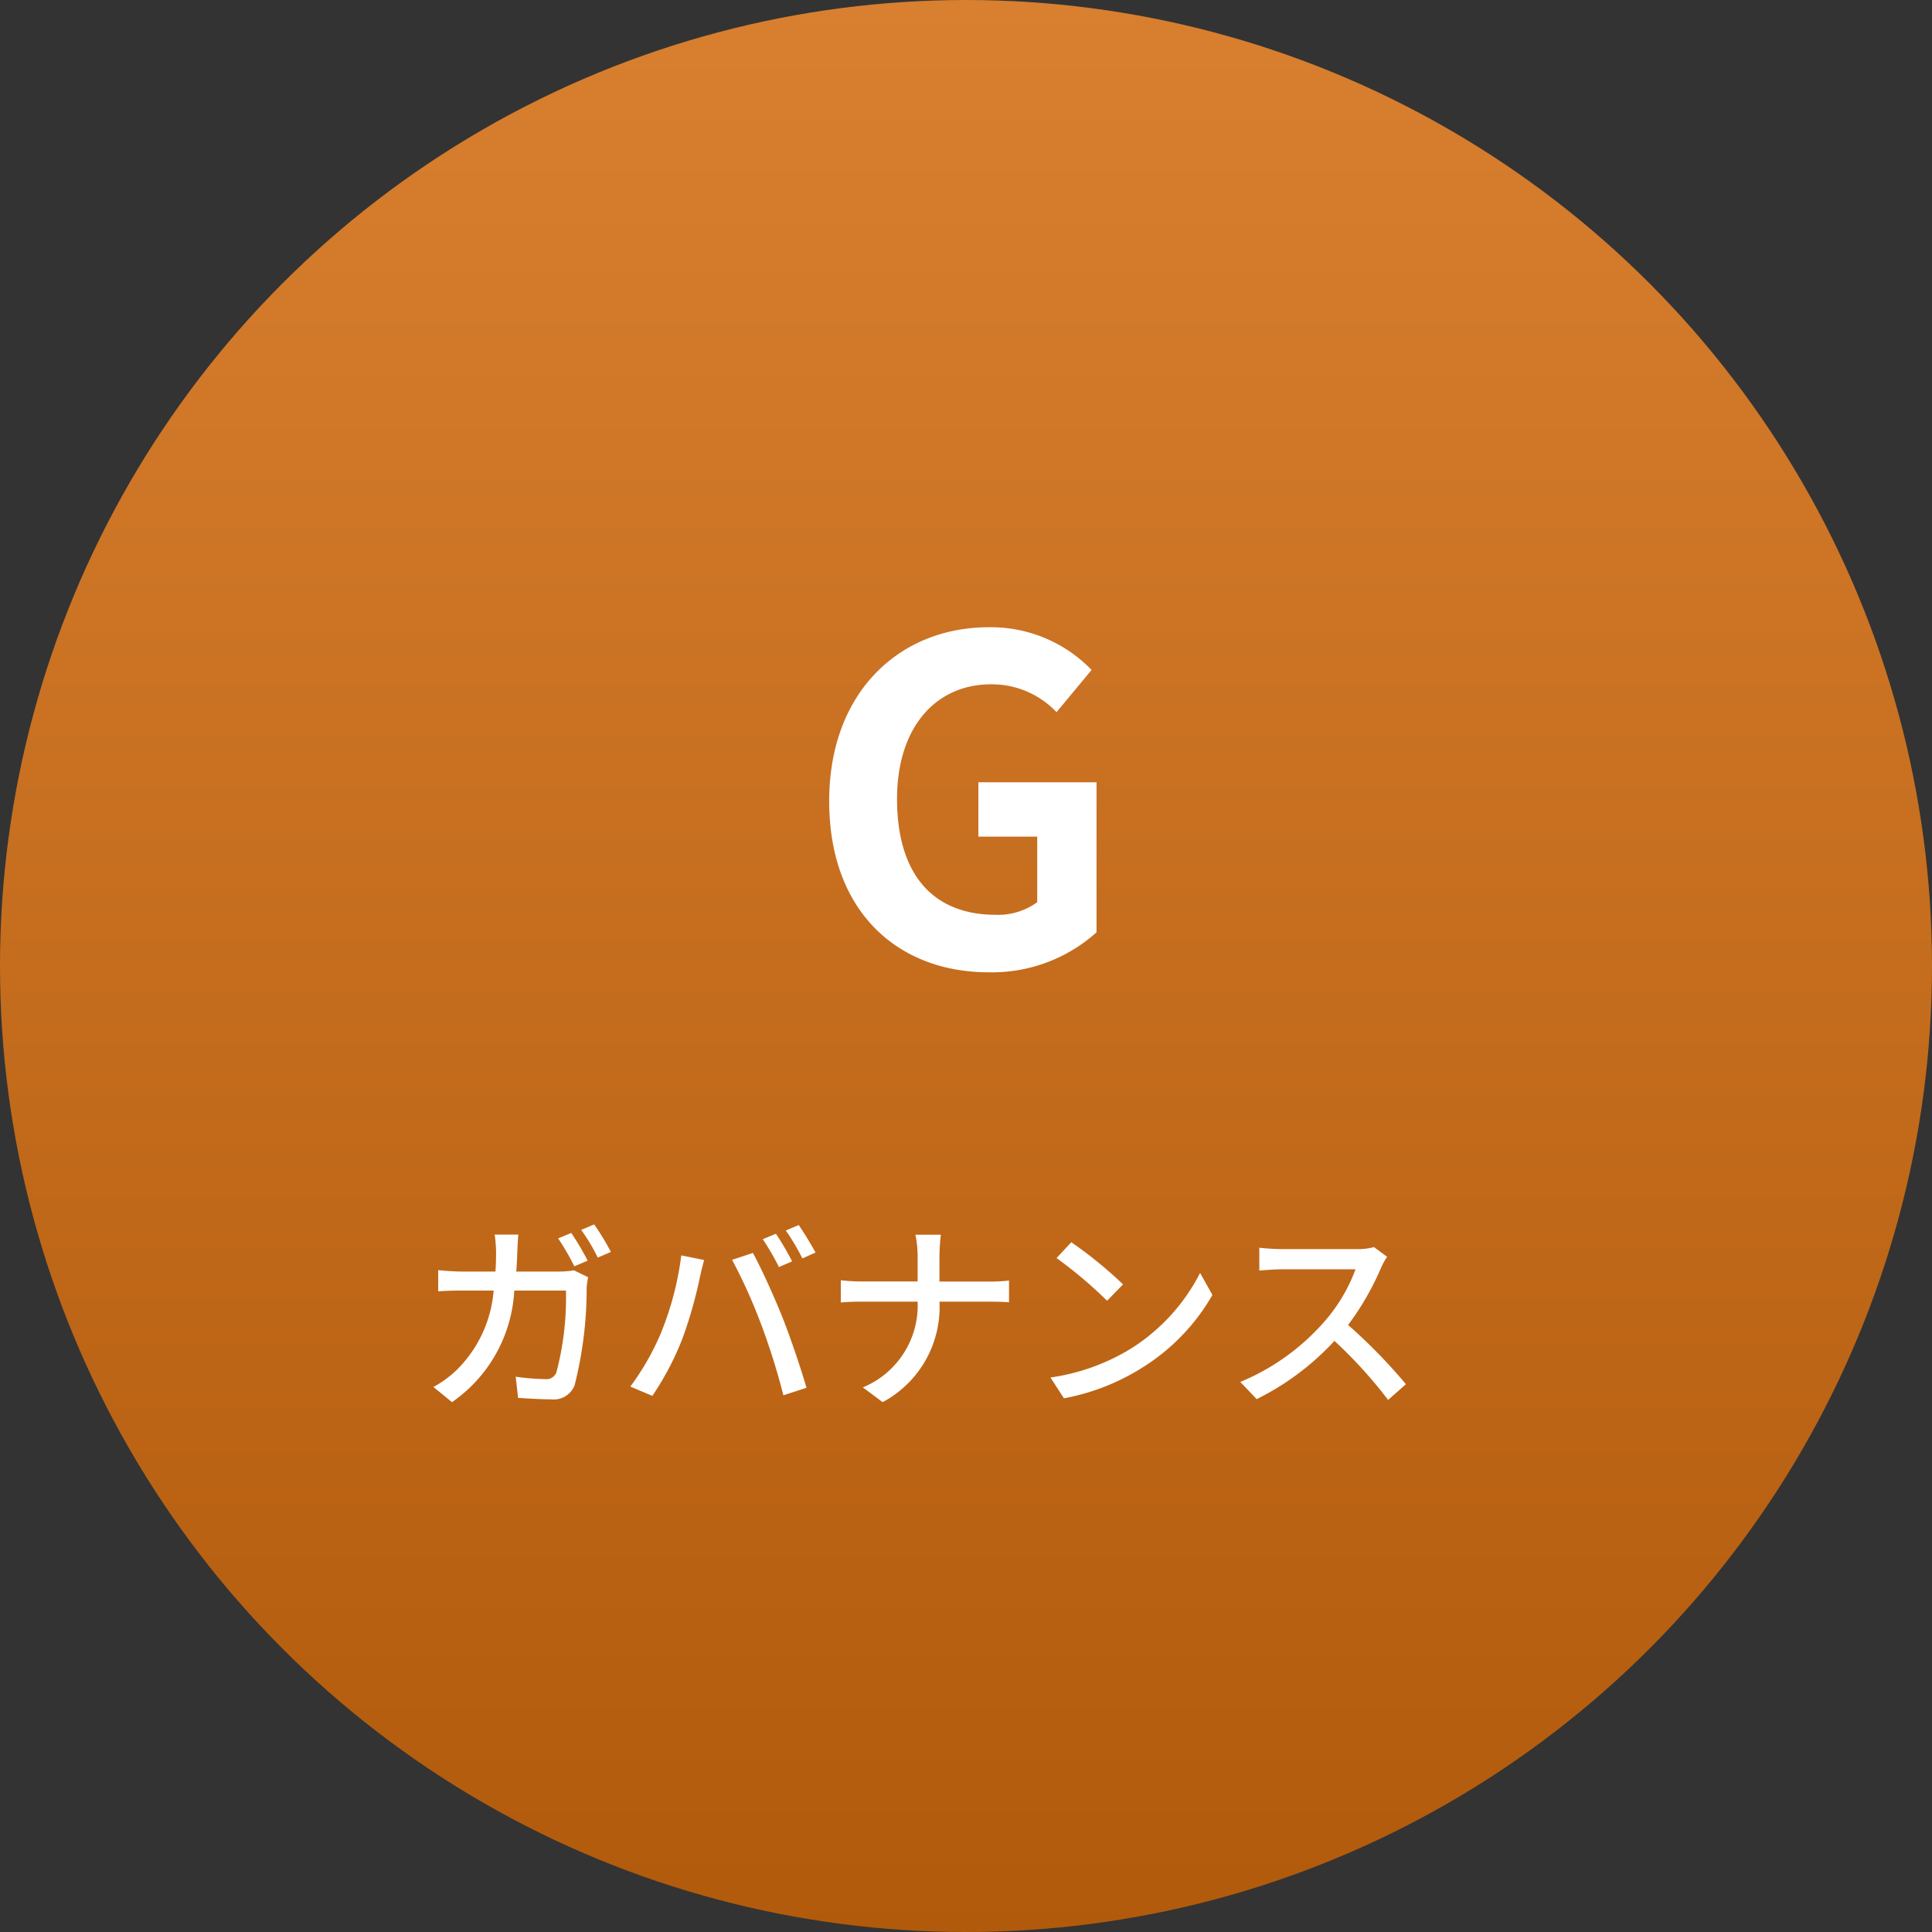
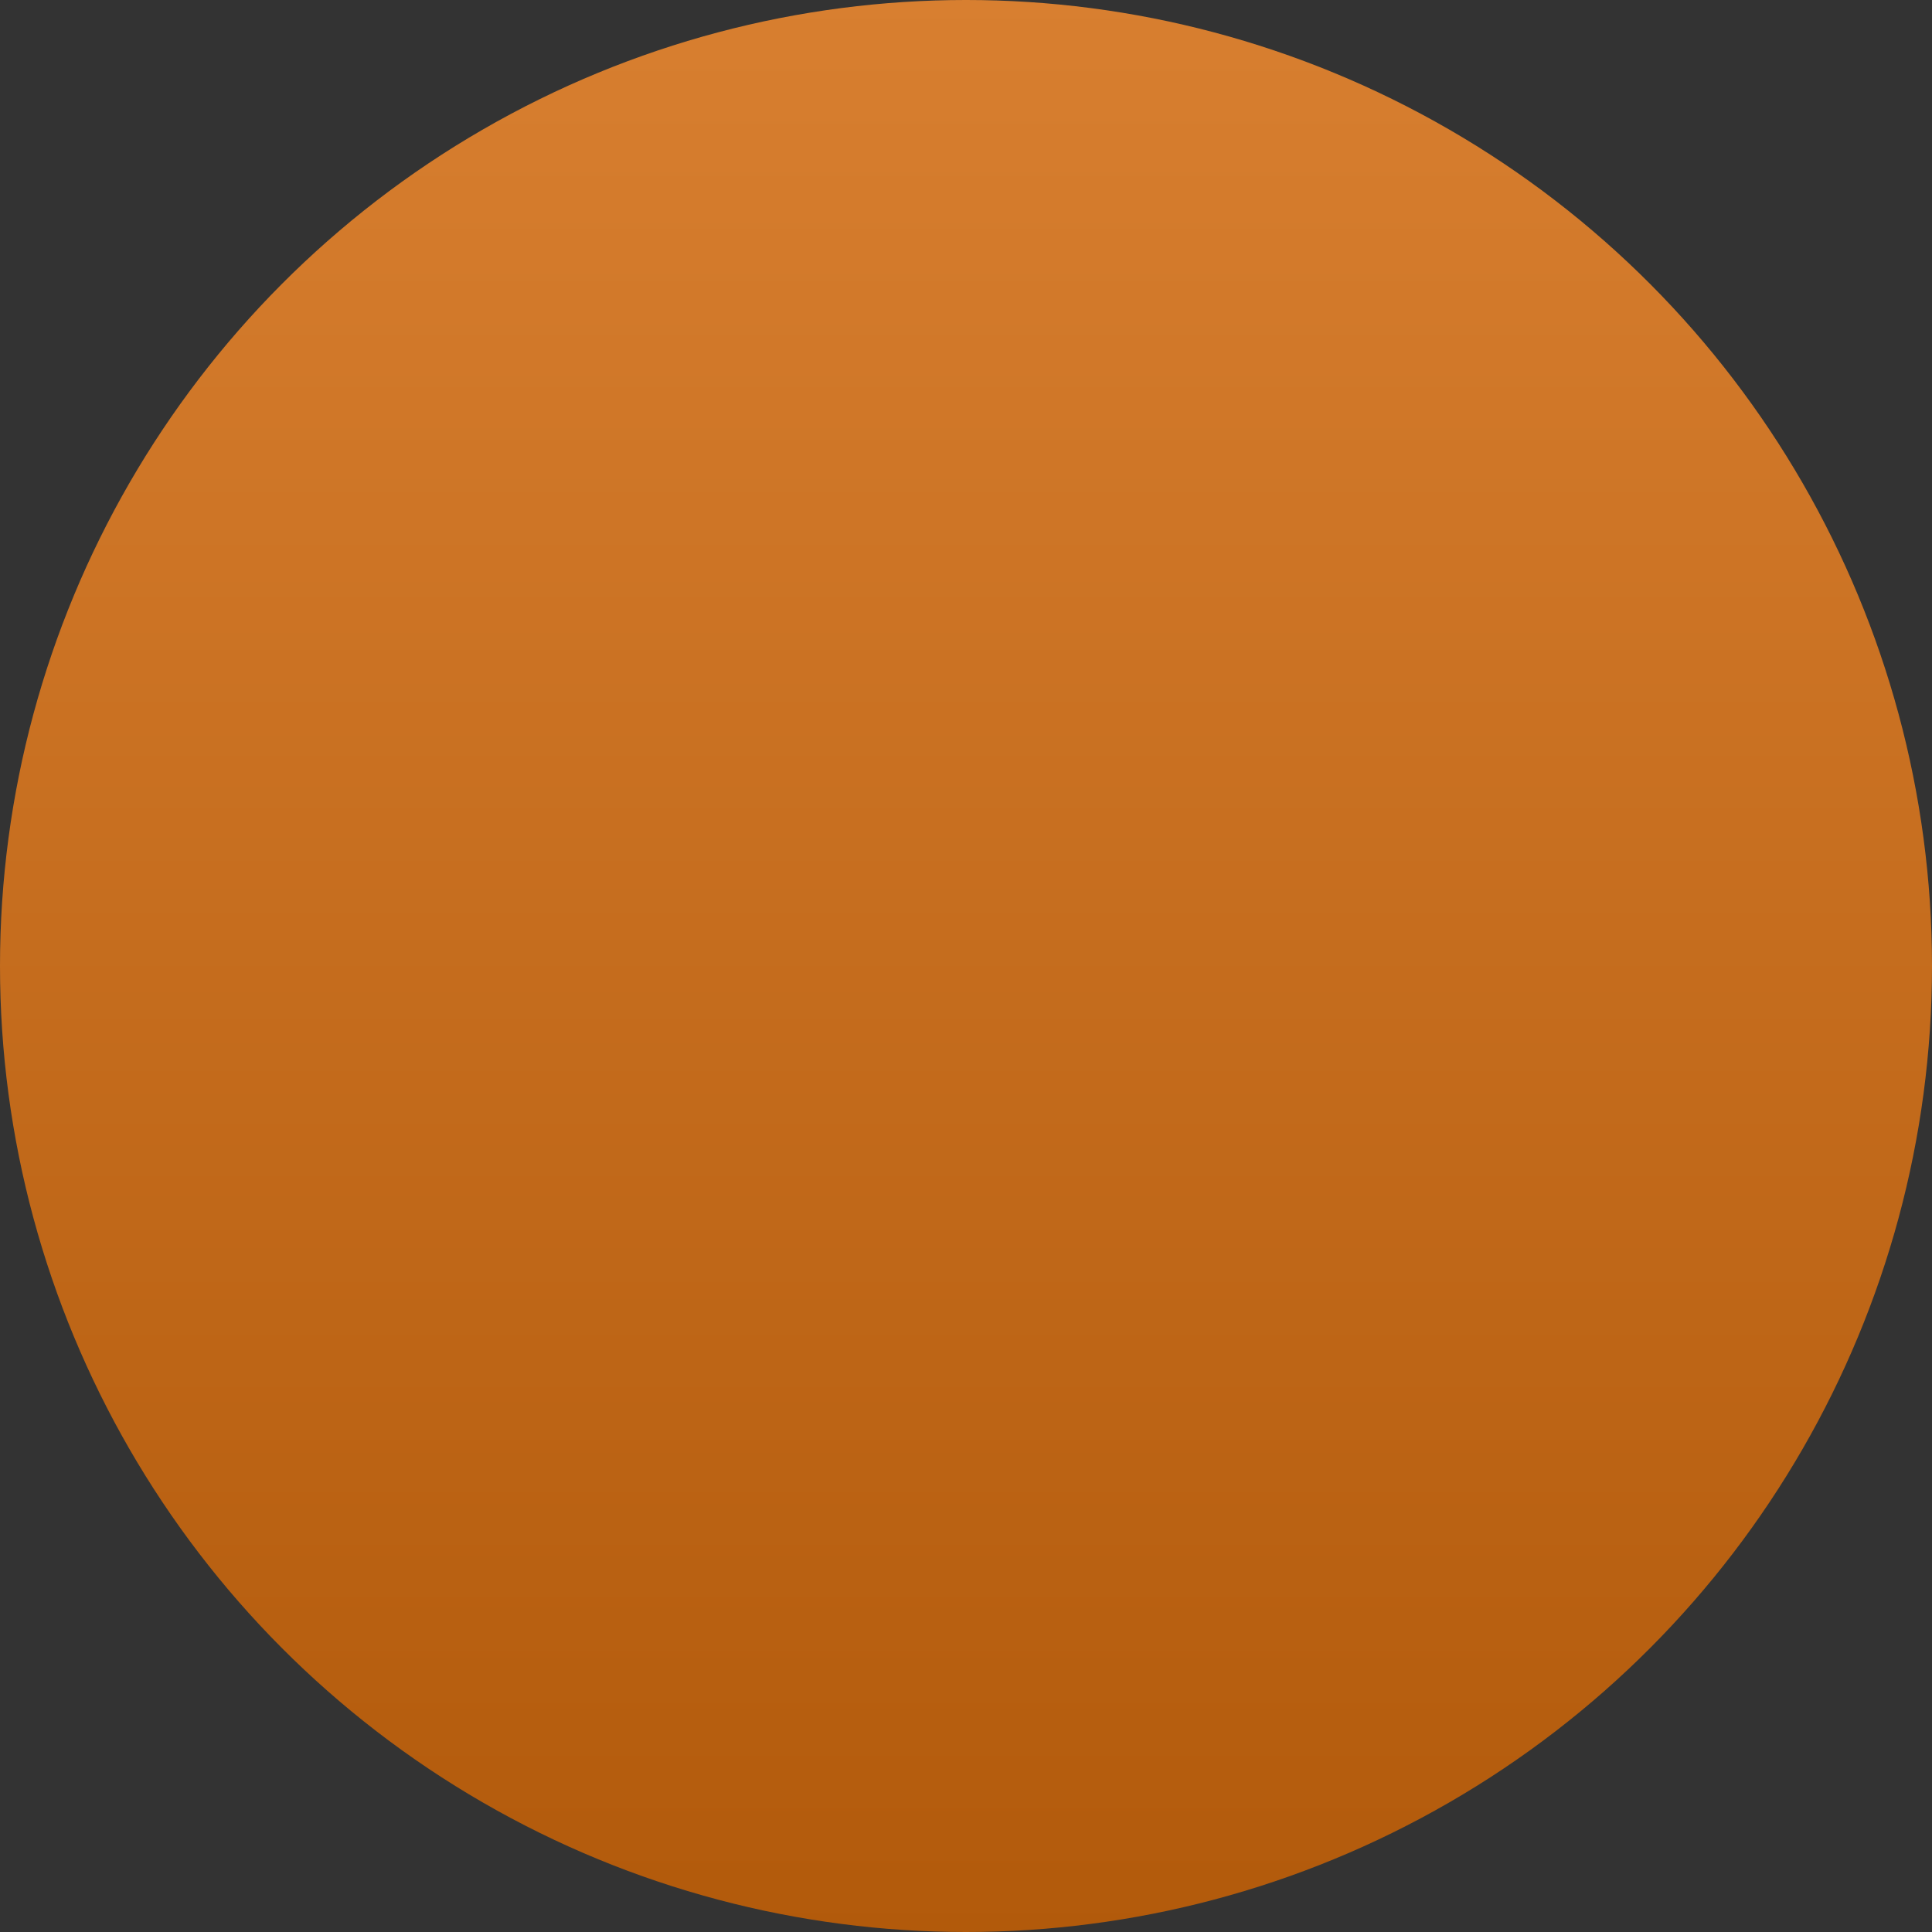
<svg xmlns="http://www.w3.org/2000/svg" width="86" height="86" viewBox="0 0 86 86">
  <rect x="0" y="0" width="86" height="86" fill="#333333" stroke="none" />
  <defs>
    <linearGradient id="linear-gradient" x1=".5" x2=".5" y2="1" gradientUnits="objectBoundingBox">
      <stop offset="0" stop-color="#d87f30" />
      <stop offset="1" stop-color="#b25a0b" />
    </linearGradient>
  </defs>
  <g id="materiality-ico03" transform="translate(-486 -1044)">
    <circle id="楕円形_133" data-name="楕円形 133" cx="43" cy="43" r="43" transform="translate(486 1044)" fill="url(#linear-gradient)" />
    <g id="グループ_389" data-name="グループ 389" transform="translate(505.111 1064.067)" fill="#fff">
-       <path id="パス_535" data-name="パス 535" d="M1.01.28a6.969 6.969 0 004.8-1.78v-6.68H.55v2.42h2.62v2.92a2.964 2.964 0 01-1.84.56c-2.92 0-4.4-1.94-4.4-5.16 0-3.18 1.72-5.1 4.18-5.1a3.967 3.967 0 012.92 1.24l1.56-1.88a6.228 6.228 0 00-4.58-1.9c-3.94 0-7.1 2.86-7.1 7.74 0 4.94 3.08 7.62 7.1 7.62z" transform="translate(23.889 22.934)" />
-       <path id="パス_536" data-name="パス 536" d="M-15.57-7.119l-.585.243a10.825 10.825 0 01.72 1.242l.594-.252a13.042 13.042 0 00-.729-1.233zm1.017-.378l-.576.243a8.431 8.431 0 01.738 1.233l.585-.252a11.159 11.159 0 00-.747-1.227zm-3.375.45h-1.053a5.976 5.976 0 01.063.783q0 .459-.027.864h-1.449c-.351 0-.756-.027-1.1-.063v.945c.342-.027.765-.036 1.1-.036h1.368a5.594 5.594 0 01-1.647 3.537 4.8 4.8 0 01-1.035.756l.828.675a6.455 6.455 0 002.772-4.968h2.3a13.018 13.018 0 01-.423 3.636.476.476 0 01-.513.306 10.3 10.3 0 01-1.301-.108l.108.945c.459.027.981.063 1.467.063a1 1 0 001.044-.612 17.519 17.519 0 00.54-4.365c.009-.117.036-.306.063-.459l-.63-.306a4.092 4.092 0 01-.621.054h-1.944c.018-.279.036-.576.045-.882.009-.218.027-.549.045-.765zm11.466-.036l-.585.243a10.824 10.824 0 01.72 1.24l.585-.252a11.291 11.291 0 00-.72-1.231zm1.017-.387l-.576.243a10.036 10.036 0 01.738 1.242l.585-.261a15.436 15.436 0 00-.747-1.224zm-6.1 4.725a11.538 11.538 0 01-1.397 2.466l.981.414a13.056 13.056 0 001.323-2.511 19.186 19.186 0 00.792-2.772c.045-.2.126-.54.189-.765l-1.017-.207a13.585 13.585 0 01-.873 3.375zm4.437-.279A30.7 30.7 0 01-6.129.108L-5.1-.225c-.243-.846-.72-2.25-1.062-3.114-.36-.909-.954-2.214-1.323-2.889l-.927.306A24.012 24.012 0 01-7.11-3.024zm6.955-3.042v1.107h-2.511a7.952 7.952 0 01-.909-.054v.99a8.806 8.806 0 01.927-.036h2.493A3.948 3.948 0 01-2.592-.243l.882.657A4.8 4.8 0 00.819-4.059h2.223c.315 0 .711.009.873.027V-5a6.61 6.61 0 01-.864.045H.819v-1.111a8.269 8.269 0 01.063-.972H-.252a4.676 4.676 0 01.099.972zm6.84-.639L6.03-6a19.521 19.521 0 012.25 1.9l.711-.729a18.886 18.886 0 00-2.304-1.876zM5.76-.684l.6.927A9.923 9.923 0 009.81-1.1a9.2 9.2 0 003.159-3.258l-.549-.981A8.569 8.569 0 019.3-1.944a9.352 9.352 0 01-3.54 1.26zm14.985-5.373l-.585-.432a2.73 2.73 0 01-.783.09h-3.339a9.629 9.629 0 01-.981-.063v1.017c.144-.009.63-.054.981-.054h3.3a7.4 7.4 0 01-1.428 2.376 10.113 10.113 0 01-3.7 2.637l.729.765A11.815 11.815 0 0018.4-2.313 20.2 20.2 0 0120.79.315l.792-.7a23.922 23.922 0 00-2.574-2.637 12.318 12.318 0 001.476-2.565 3.106 3.106 0 01.261-.47z" transform="translate(21.889 41.934)" />
-     </g>
+       </g>
  </g>
</svg>